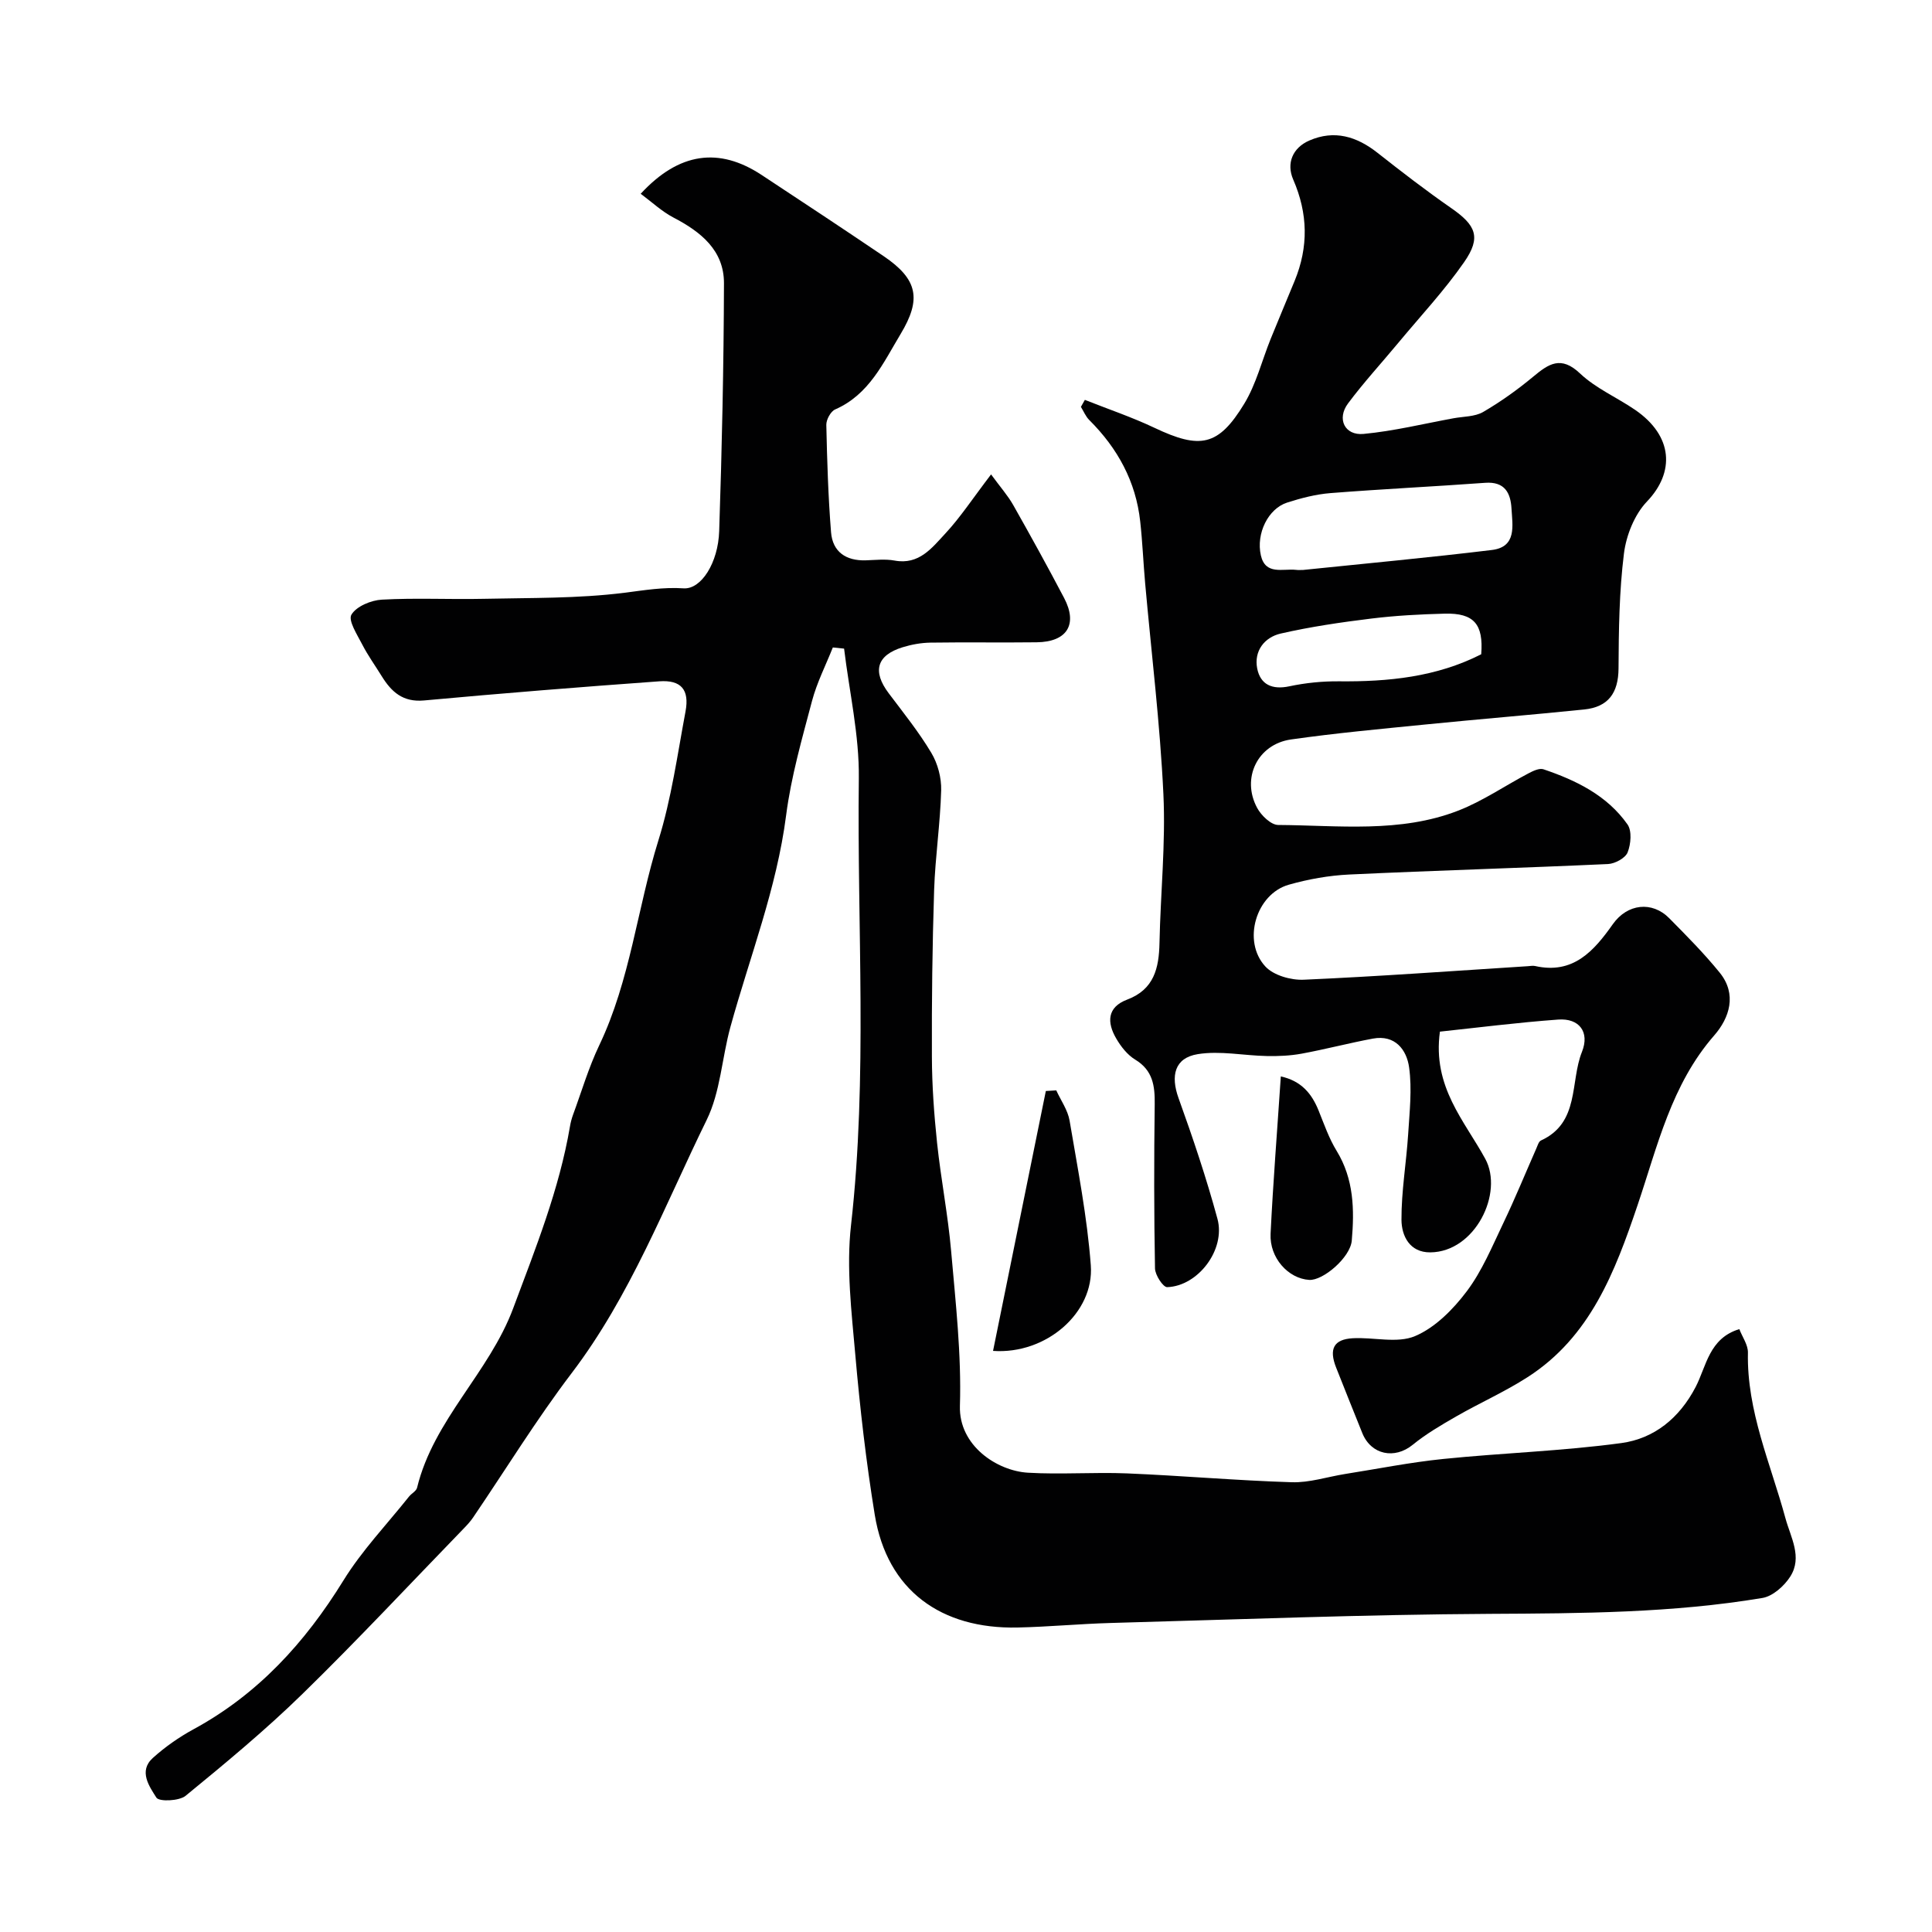
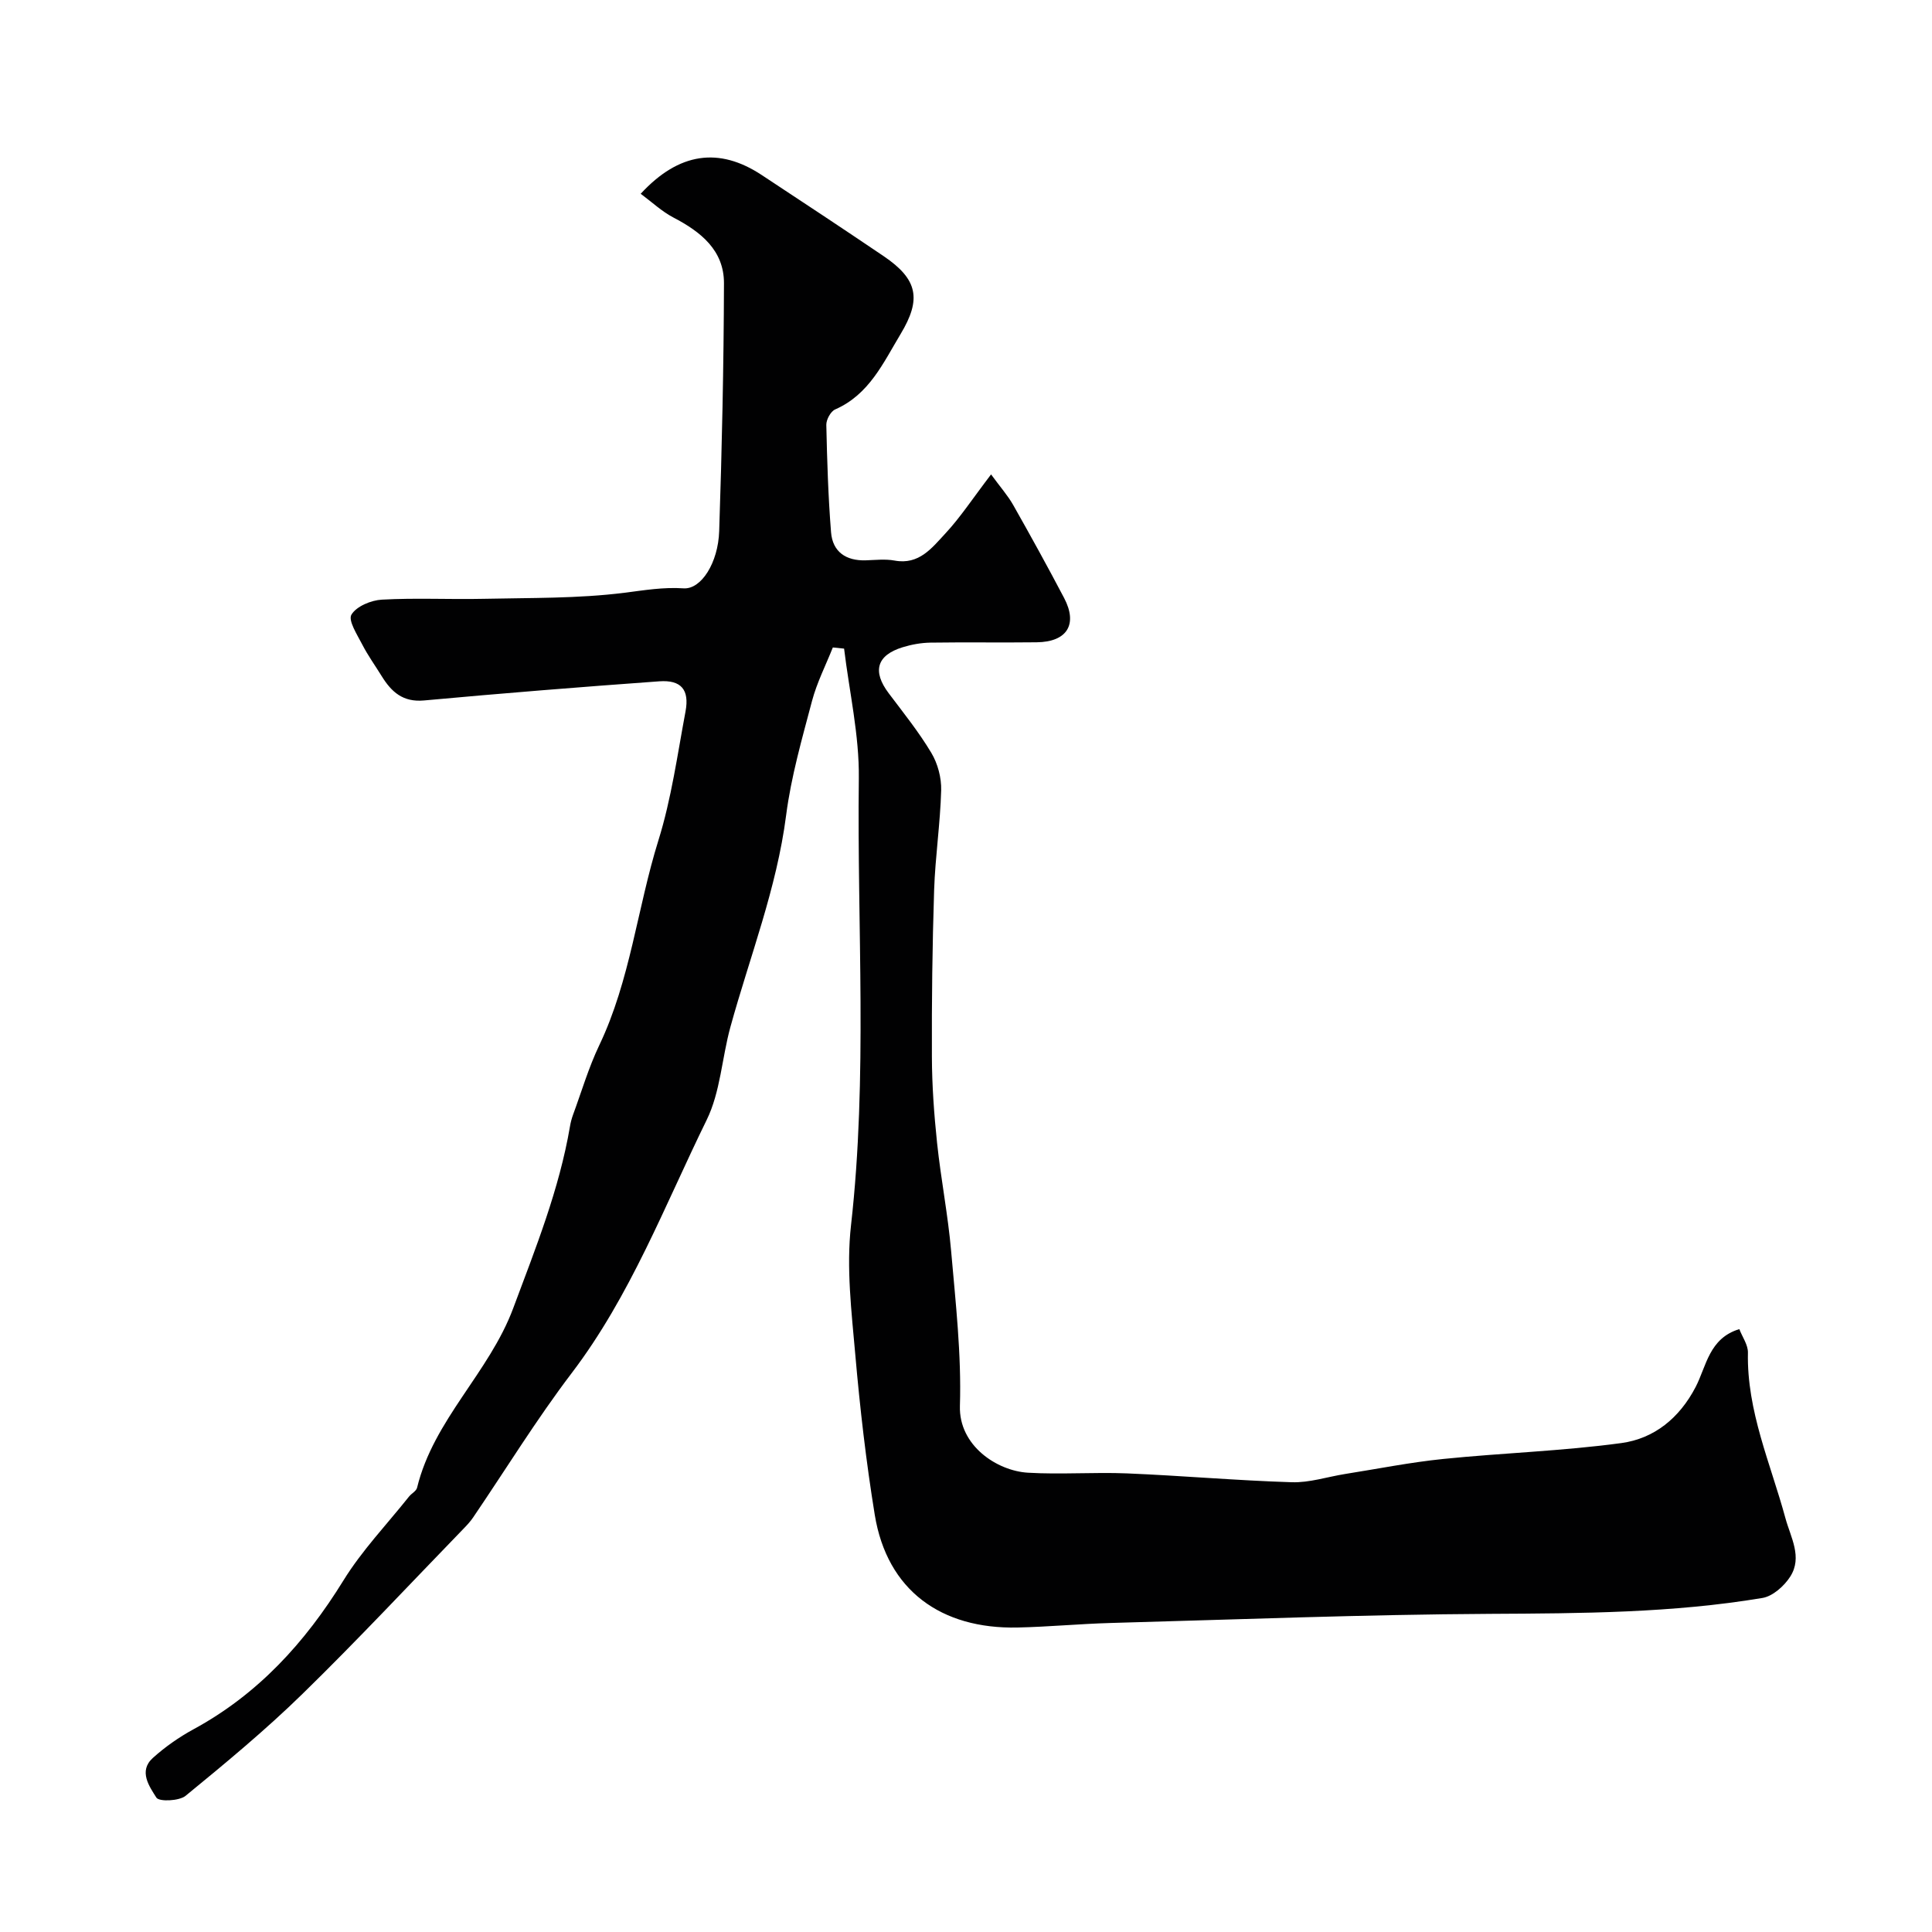
<svg xmlns="http://www.w3.org/2000/svg" enable-background="new 0 0 400 400" viewBox="0 0 400 400">
  <g fill="#010102">
    <path d="m172.43 134.05c-1.46 3.67-3.29 7.25-4.3 11.04-2.07 7.83-4.34 15.7-5.37 23.7-1.95 15.17-7.53 29.28-11.54 43.85-1.76 6.4-2.06 13.43-4.92 19.25-8.71 17.77-15.78 36.41-27.95 52.41-7.29 9.59-13.62 19.91-20.4 29.88-.55.81-1.23 1.55-1.92 2.26-11.1 11.45-21.99 23.12-33.4 34.26-7.65 7.47-15.92 14.32-24.2 21.1-1.35 1.1-5.5 1.25-6.05.38-1.45-2.3-3.76-5.49-.73-8.22 2.53-2.28 5.4-4.29 8.39-5.92 13.37-7.26 23.12-17.96 31.05-30.8 3.84-6.23 9.01-11.63 13.6-17.4.52-.65 1.49-1.12 1.66-1.82 3.42-14.09 14.92-23.79 19.91-37.18 4.62-12.38 9.52-24.56 11.75-37.64.13-.79.34-1.59.61-2.34 1.78-4.83 3.24-9.82 5.45-14.45 6.43-13.47 7.86-28.35 12.24-42.4 2.7-8.65 3.94-17.77 5.62-26.71.84-4.5-.9-6.57-5.44-6.24-16.24 1.17-32.46 2.47-48.67 3.96-4.39.41-6.76-1.75-8.78-5.01-1.35-2.19-2.87-4.29-4.04-6.57-1.04-2.02-2.96-4.97-2.24-6.18 1.02-1.72 4.06-2.99 6.3-3.11 6.98-.39 13.99-.02 20.99-.17 9.77-.22 19.61-.04 29.27-1.26 4.11-.52 8-1.19 12.21-.91 3.66.24 7.16-5.3 7.37-11.85.57-17.09.94-34.2.99-51.3.02-6.83-4.78-10.66-10.46-13.62-2.41-1.26-4.47-3.21-6.78-4.92 7.93-8.6 16.23-9.7 25.03-3.9 8.44 5.56 16.88 11.14 25.25 16.8 7.14 4.83 7.86 8.93 3.54 16.12-3.62 6.02-6.52 12.54-13.56 15.63-.93.41-1.85 2.11-1.83 3.19.16 7.42.39 14.85.98 22.25.33 4.05 3.09 5.92 7.17 5.8 2-.06 4.06-.31 5.99.05 5.07.94 7.74-2.64 10.49-5.59 3.1-3.33 5.62-7.19 9.48-12.25 1.92 2.63 3.47 4.37 4.59 6.35 3.6 6.36 7.13 12.76 10.53 19.23 2.88 5.48.62 9.11-5.69 9.18-7.33.09-14.67-.04-22 .07-1.92.03-3.9.39-5.75.96-5.37 1.66-6.29 4.98-2.88 9.51 3.05 4.05 6.24 8.02 8.83 12.35 1.33 2.22 2.11 5.16 2.04 7.75-.19 6.9-1.23 13.77-1.46 20.67-.37 11.51-.51 23.03-.46 34.54.02 5.93.45 11.88 1.07 17.79.79 7.48 2.26 14.9 2.91 22.38.93 10.67 2.15 21.41 1.82 32.08-.25 8.22 7.68 13.46 14.11 13.83 6.81.4 13.67-.14 20.49.14 11.37.47 22.73 1.48 34.1 1.83 3.67.12 7.37-1.12 11.07-1.71 6.77-1.07 13.51-2.42 20.32-3.11 12.27-1.25 24.65-1.63 36.86-3.29 6.77-.92 12.01-5.15 15.37-11.6 2.24-4.31 2.77-10.09 9.05-11.99.62 1.63 1.82 3.27 1.78 4.89-.25 12.08 4.69 22.94 7.76 34.24 1.08 3.98 3.58 8.07 1 12.11-1.25 1.95-3.61 4.06-5.75 4.42-18.64 3.12-37.46 3.19-56.33 3.29-26.2.14-52.4 1.17-78.6 1.89-6.44.18-12.87.8-19.3.94-15.8.34-27-7.66-29.56-23.33-1.79-10.98-3.06-22.06-4.03-33.15-.78-8.89-1.88-17.98-.89-26.77 3.48-30.83 1.24-61.72 1.62-92.56.11-8.94-1.97-17.9-3.05-26.86-.77-.07-1.55-.16-2.33-.24z" />
-     <path d="m298.12 213.59c-1.58 11.45 5.1 18.45 9.39 26.34 3.84 7.06-2.08 19.27-11.37 19.36-4.29.04-5.96-3.42-5.98-6.74-.03-5.89 1-11.77 1.38-17.68.29-4.63.83-9.35.2-13.88-.5-3.63-2.88-6.81-7.49-5.96-4.94.92-9.82 2.21-14.76 3.12-2.36.43-4.81.54-7.21.49-4.78-.09-9.68-1.14-14.3-.39-4.81.78-5.64 4.47-3.98 9.09 2.97 8.24 5.77 16.56 8.06 25 1.73 6.38-4.01 13.94-10.41 14.15-.84.03-2.5-2.51-2.52-3.88-.21-11.33-.21-22.66-.06-33.99.05-3.82-.38-7.02-4.04-9.24-1.62-.98-2.97-2.71-3.94-4.39-1.92-3.29-1.9-6.46 2.27-8.03 5.58-2.1 6.59-6.51 6.7-11.73.21-10.27 1.29-20.56.81-30.79-.69-14.59-2.48-29.13-3.78-43.69-.38-4.25-.55-8.53-1.02-12.77-.9-8.29-4.68-15.17-10.54-21.01-.75-.74-1.17-1.81-1.74-2.73.27-.48.55-.97.82-1.45 4.81 1.91 9.74 3.57 14.4 5.78 9.47 4.49 13.24 3.84 18.61-5 2.46-4.06 3.64-8.89 5.44-13.36 1.63-4.04 3.34-8.05 4.99-12.08 2.88-7.03 2.76-13.91-.31-20.97-1.44-3.32-.15-6.55 3.35-8.07 5.17-2.25 9.8-.85 14.11 2.55 5 3.94 10.05 7.83 15.28 11.46 5.1 3.54 6.23 6.02 2.67 11.15-4.1 5.91-9.07 11.21-13.68 16.77-3.46 4.17-7.14 8.17-10.37 12.5-2.38 3.18-.71 6.69 3.21 6.32 6.25-.59 12.41-2.1 18.61-3.24 2.07-.38 4.42-.31 6.14-1.3 3.64-2.12 7.12-4.61 10.37-7.31 3.21-2.67 5.74-4.42 9.7-.67 3.26 3.09 7.64 4.96 11.41 7.54 7.89 5.42 8.23 12.93 2.45 18.97-2.58 2.7-4.3 7-4.77 10.78-.98 7.85-1.08 15.84-1.12 23.77-.03 5.1-2.13 8-7.11 8.51-10.95 1.12-21.93 2.01-32.88 3.11-9.29.93-18.59 1.78-27.83 3.1-6.92.99-10.32 8.03-7 14.17.84 1.56 2.86 3.52 4.35 3.53 12.5.08 25.23 1.71 37.26-2.96 5.1-1.98 9.72-5.18 14.59-7.74.93-.49 2.23-1.11 3.07-.83 6.78 2.29 13.17 5.41 17.4 11.41.95 1.34.71 4.09.03 5.8-.47 1.18-2.61 2.34-4.05 2.41-17.86.82-35.73 1.33-53.59 2.17-4.2.2-8.46.96-12.51 2.11-6.77 1.92-9.7 11.67-4.86 16.92 1.7 1.85 5.3 2.87 7.96 2.75 15.47-.68 30.93-1.82 46.39-2.8.5-.03 1.02-.14 1.49-.04 7.89 1.78 12.17-3.08 16.11-8.66 3-4.25 8.13-4.83 11.68-1.23 3.6 3.64 7.23 7.3 10.45 11.27 3.63 4.48 2.01 9.38-1.13 12.98-8.91 10.2-11.75 22.96-15.89 35.19-4.66 13.76-9.77 27.23-22.75 35.57-4.73 3.04-9.92 5.34-14.81 8.15-3.1 1.78-6.24 3.62-9 5.87-3.72 3.03-8.58 2.08-10.41-2.41-1.83-4.52-3.63-9.06-5.43-13.59-1.52-3.84-.51-5.84 3.42-6.07 4.34-.25 9.21 1.12 12.91-.44 4.17-1.76 7.9-5.54 10.71-9.27 3.18-4.22 5.27-9.31 7.58-14.14 2.43-5.07 4.55-10.28 6.82-15.42.27-.6.49-1.46.98-1.68 8.06-3.69 5.98-12.12 8.48-18.35 1.64-4.11-.58-7-4.92-6.68-8.41.61-16.77 1.68-24.49 2.5zm-28.31-95.59c13.02-1.35 26.06-2.55 39.06-4.13 5.2-.63 4.27-5.05 4.07-8.56-.18-3.26-1.4-5.64-5.44-5.35-10.67.78-21.36 1.29-32.02 2.13-3.04.24-6.09 1.03-9.01 1.97-3.9 1.26-6.45 6.39-5.42 10.93.94 4.13 4.54 2.7 7.25 2.99.51.07 1.01.02 1.51.02zm36.86 17.46c.49-6.21-1.49-8.57-7.56-8.41-5.08.13-10.18.4-15.22 1.02-6.28.77-12.57 1.69-18.73 3.1-3.37.77-5.58 3.61-4.87 7.24.66 3.33 3.1 4.44 6.66 3.68 3.34-.71 6.82-1.06 10.24-1.03 10.21.1 20.18-.87 29.48-5.6z" />
-     <path d="m205.6 279.69c3.7-18.2 7.31-36 10.93-53.81.72-.04 1.44-.09 2.16-.13.95 2.09 2.39 4.09 2.76 6.28 1.68 9.95 3.64 19.91 4.39 29.95.73 9.8-9.24 18.48-20.24 17.71z" />
-     <path d="m265.18 222.86c4.21.93 6.39 3.51 7.83 7.09 1.14 2.82 2.15 5.76 3.73 8.33 3.57 5.83 3.69 12.18 3.13 18.58-.31 3.5-5.96 8.31-8.81 8.13-4.34-.27-8.24-4.56-8-9.55.52-10.66 1.37-21.3 2.12-32.58z" />
  </g>
</svg>